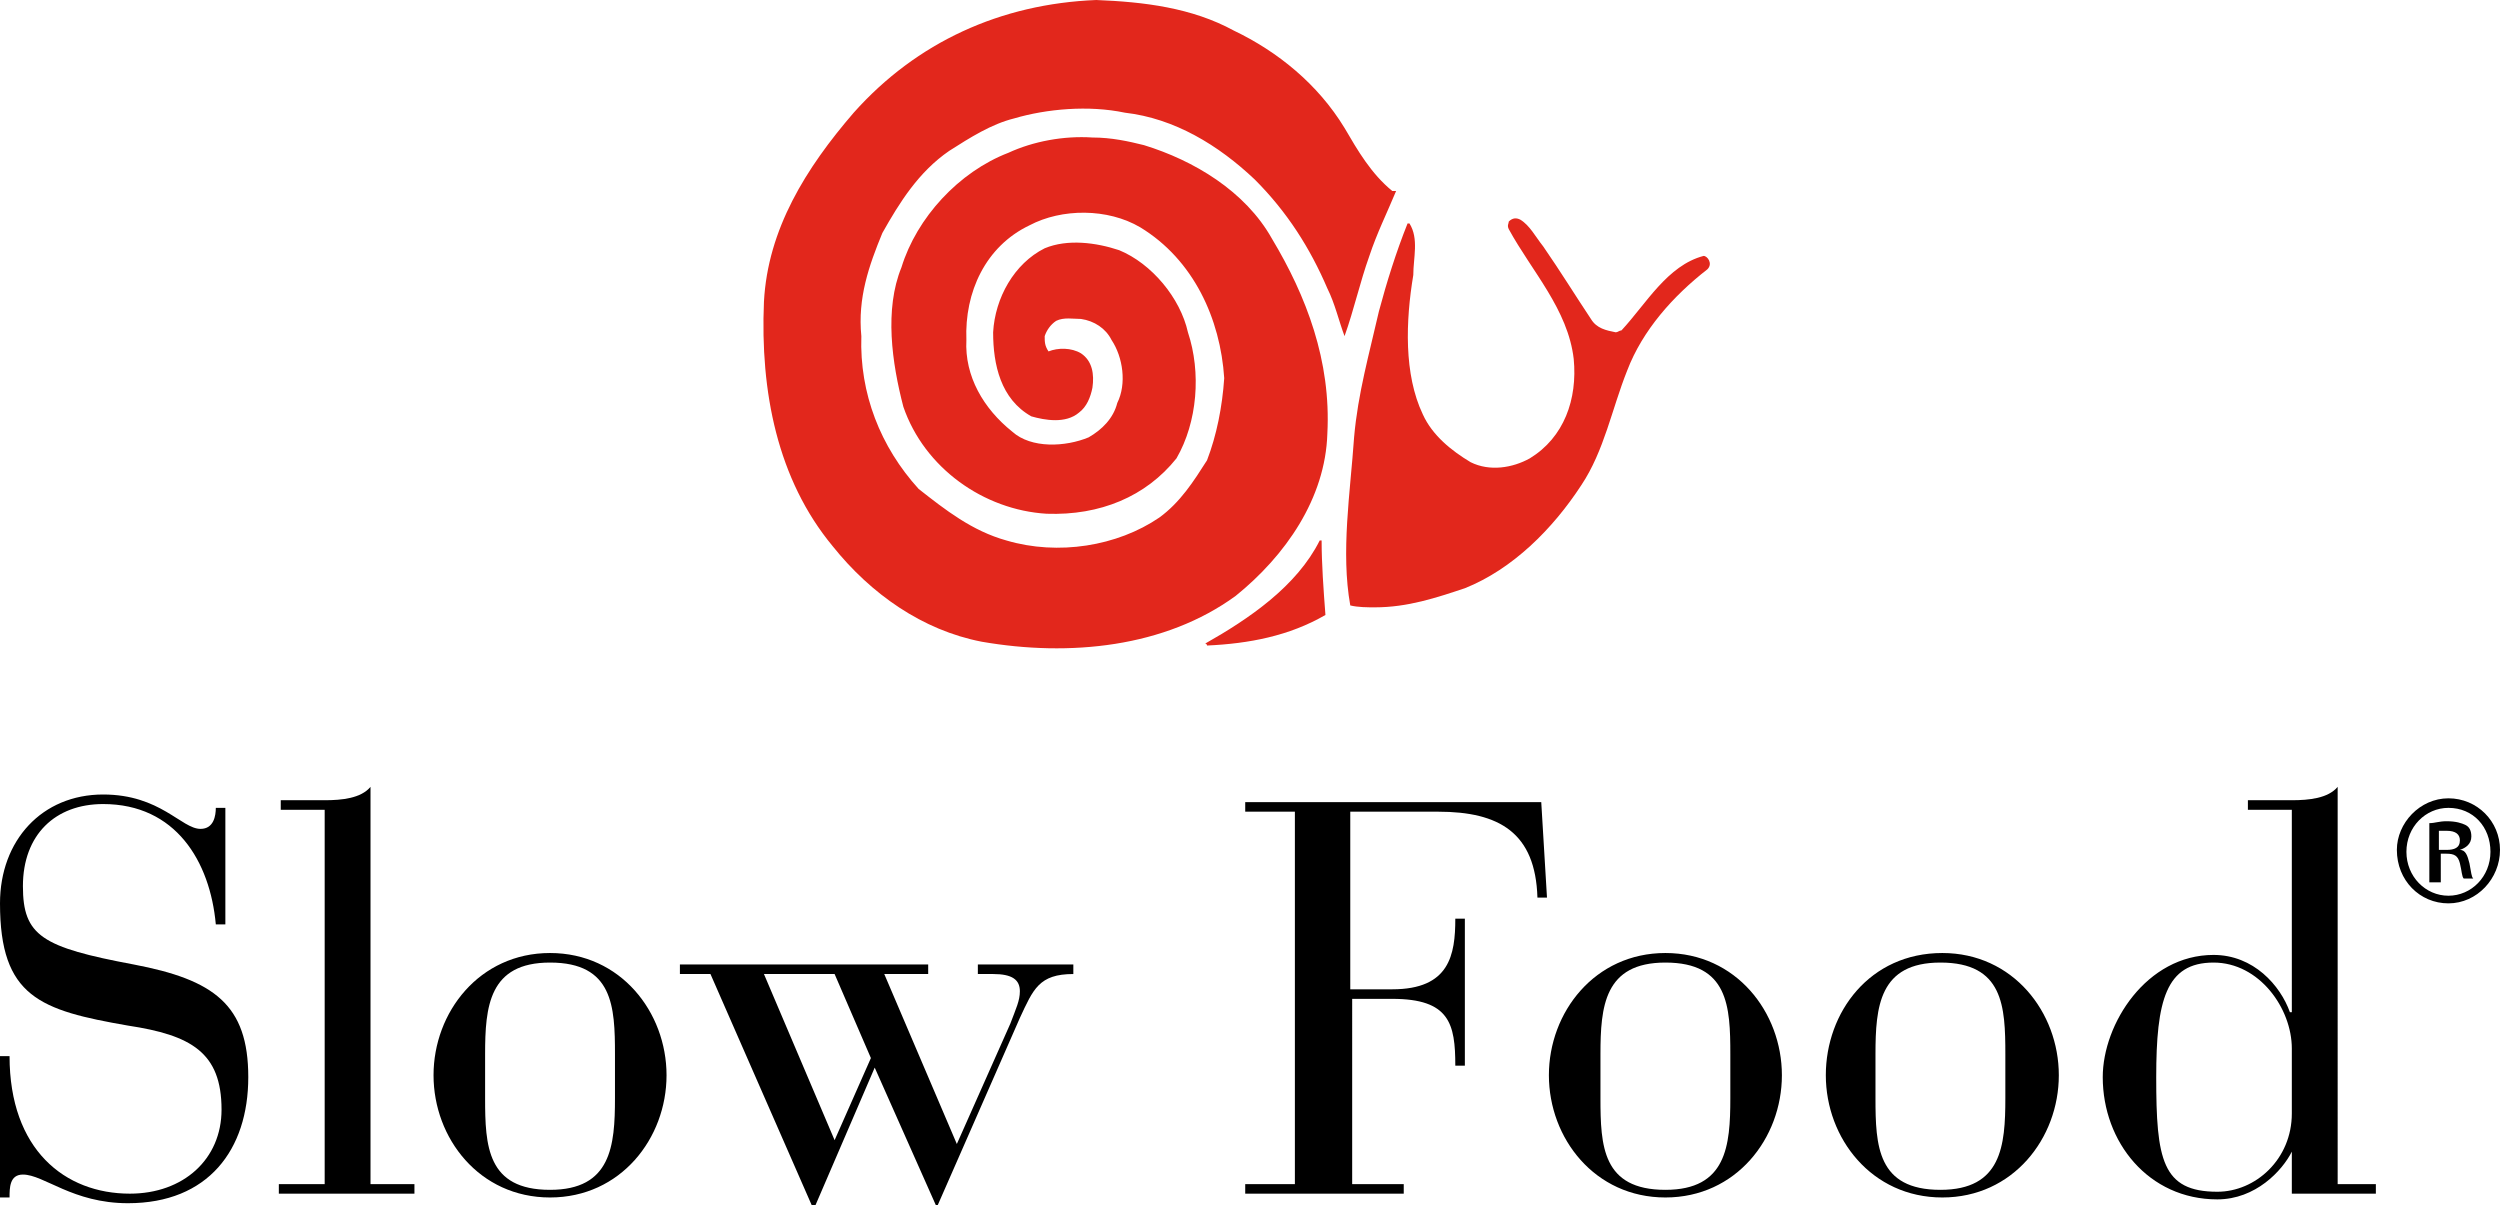
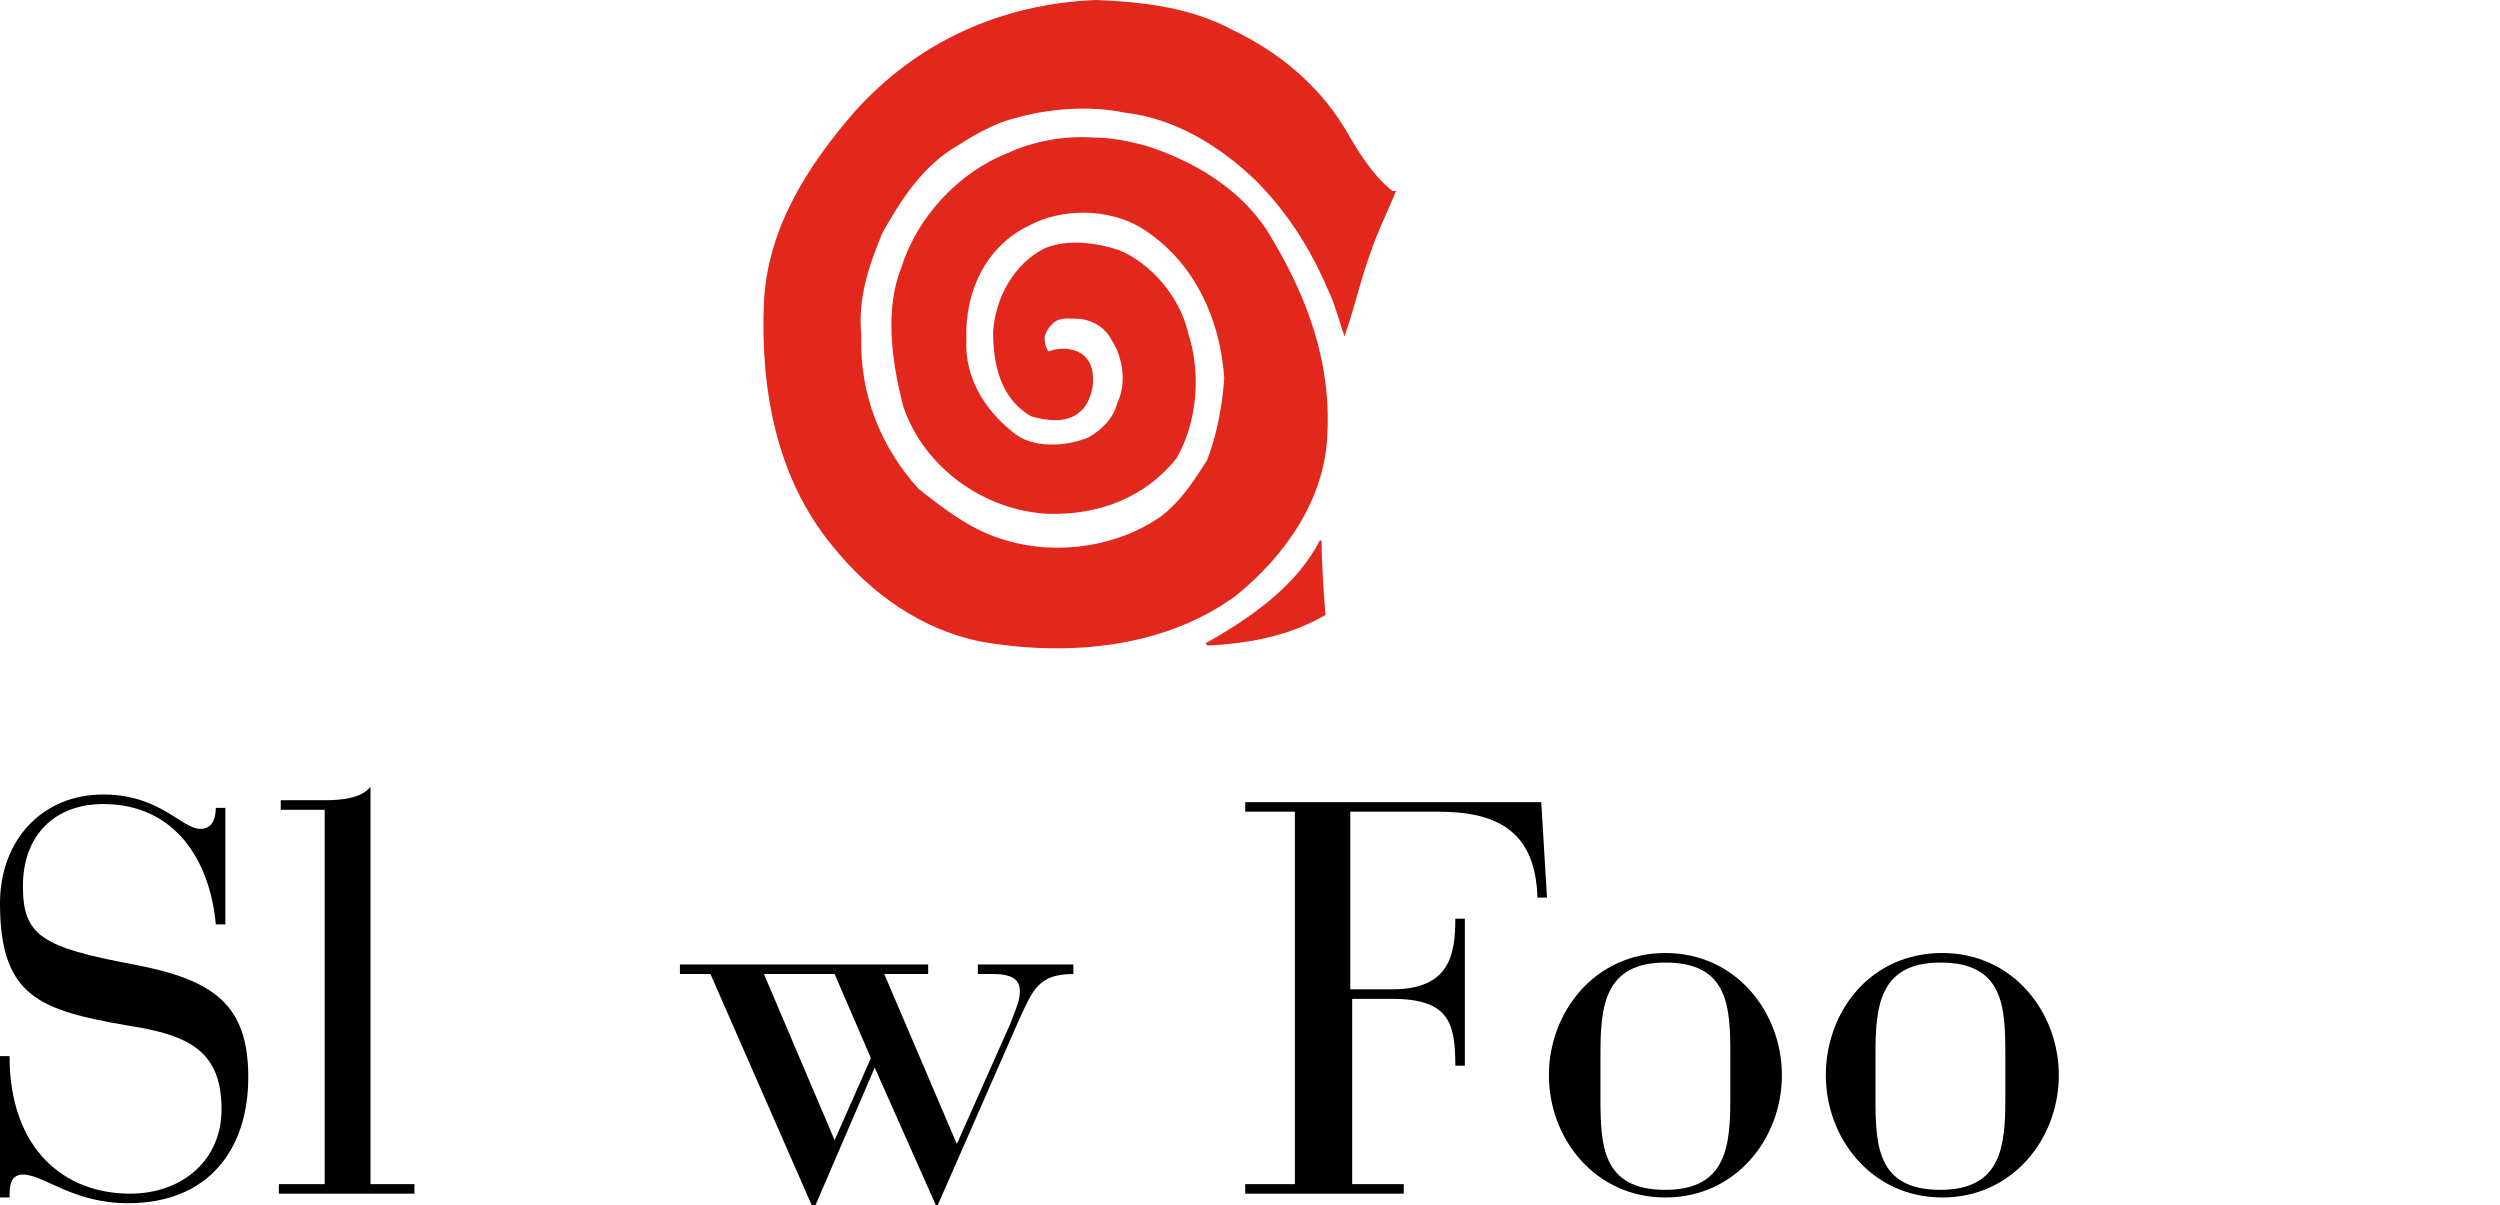
<svg xmlns="http://www.w3.org/2000/svg" version="1.1" id="Livello_1" x="0px" y="0px" viewBox="0 0 130.9 63.1" style="enable-background:new 0 0 130.9 63.1;" xml:space="preserve">
  <style type="text/css">
	.st0{fill:#E2271C;}
</style>
  <g>
    <g>
-       <path class="st0" d="M89.4,14.1c-1.8,1.4-3.4,3.2-4.2,5.3c-0.8,2-1.2,4.2-2.4,6c-1.5,2.3-3.6,4.4-6.1,5.4c-1.5,0.5-3,1-4.7,1    c-0.4,0-0.9,0-1.3-0.1c-0.5-2.8,0-5.9,0.2-8.8c0.2-2.3,0.8-4.4,1.3-6.6c0.4-1.5,0.9-3.1,1.5-4.6h0.1c0.5,0.8,0.2,1.8,0.2,2.7    c-0.4,2.4-0.5,5.2,0.5,7.3c0.5,1.1,1.5,1.9,2.5,2.5c1,0.5,2.2,0.3,3.1-0.2c1.8-1.1,2.5-3.1,2.3-5.2c-0.3-2.6-2.2-4.6-3.4-6.8    c-0.1-0.2,0-0.3,0-0.4c0.2-0.2,0.4-0.2,0.6-0.1c0.5,0.3,0.8,0.9,1.2,1.4c0.9,1.3,1.7,2.6,2.5,3.8c0.3,0.5,0.8,0.6,1.3,0.7    c0.1,0,0.2-0.1,0.3-0.1c1.3-1.4,2.4-3.4,4.3-3.9C89.4,13.4,89.7,13.8,89.4,14.1" />
      <path class="st0" d="M71.7,13.4c-0.5,1.4-0.8,2.8-1.3,4.2c-0.3-0.8-0.5-1.7-0.9-2.5c-0.9-2.1-2.1-4-3.8-5.7    c-1.9-1.8-4.2-3.2-6.8-3.5c-1.9-0.4-4.1-0.2-5.8,0.3c-1.2,0.3-2.3,1-3.4,1.7c-1.6,1.1-2.6,2.7-3.5,4.3c-0.7,1.7-1.3,3.4-1.1,5.4    c-0.1,3,1,5.8,3,8c1.4,1.1,2.8,2.2,4.6,2.7c2.7,0.8,5.8,0.3,8-1.2c1.1-0.8,1.8-1.9,2.5-3c0.5-1.3,0.8-2.8,0.9-4.3    c-0.2-3.1-1.6-6.2-4.4-7.9c-1.7-1-4.1-1-5.8-0.1c-2.3,1.1-3.4,3.5-3.3,6c-0.1,1.9,0.9,3.6,2.4,4.8c1,0.9,2.8,0.8,4,0.3    c0.7-0.4,1.3-1,1.5-1.8c0.5-1,0.3-2.4-0.3-3.3c-0.3-0.6-0.9-1-1.6-1.1c-0.4,0-0.9-0.1-1.3,0.1c-0.3,0.2-0.5,0.5-0.6,0.8    c0,0.3,0,0.5,0.2,0.8c0.5-0.2,1.2-0.2,1.7,0.1c0.6,0.4,0.7,1.1,0.6,1.8c-0.1,0.5-0.3,1-0.7,1.3c-0.7,0.6-1.8,0.4-2.5,0.2    c-1.6-0.9-2-2.7-2-4.4c0.1-1.8,1.1-3.6,2.7-4.4c1.2-0.5,2.7-0.3,3.9,0.1c1.7,0.7,3.2,2.5,3.6,4.3c0.7,2.1,0.5,4.7-0.6,6.6    C60,26,57.6,27,54.8,26.9c-3.3-0.2-6.4-2.4-7.5-5.6c-0.6-2.3-1-5.1-0.1-7.3c0.8-2.6,3-5,5.6-6c1.3-0.6,2.9-0.9,4.4-0.8    c1,0,1.9,0.2,2.7,0.4c2.6,0.8,5.3,2.4,6.7,4.9c1.8,3,3.1,6.4,2.9,10.2c-0.1,3.4-2.2,6.4-4.8,8.5c-3.7,2.7-8.7,3.2-13.3,2.4    c-3.1-0.6-5.8-2.5-7.8-5c-2.9-3.5-3.8-8.1-3.6-12.8c0.2-3.8,2.2-7,4.7-9.9c3.3-3.7,7.7-5.7,12.7-5.9c2.5,0.1,5,0.4,7.2,1.6    c2.3,1.1,4.4,2.8,5.8,5.1c0.7,1.2,1.4,2.4,2.5,3.3c0.1,0,0.1,0,0.2,0C72.6,11.2,72.1,12.2,71.7,13.4" />
      <path class="st0" d="M69.4,32.2c-1.9,1.1-4,1.5-6.2,1.6c0,0,0-0.1-0.1-0.1c2.3-1.3,4.8-3,6-5.4h0.1C69.2,29.5,69.3,30.9,69.4,32.2    " />
      <g>
-         <path d="M127.7,44.5h0.4c0.4,0,0.7-0.1,0.7-0.5c0-0.3-0.2-0.5-0.7-0.5c-0.2,0-0.3,0-0.4,0V44.5z M127.7,46.2h-0.5v-3.1     c0.3,0,0.5-0.1,0.9-0.1c0.5,0,0.8,0.1,1,0.2c0.2,0.1,0.3,0.3,0.3,0.6c0,0.4-0.3,0.6-0.6,0.7v0c0.3,0,0.4,0.3,0.5,0.7     c0.1,0.5,0.1,0.7,0.2,0.8h-0.5c-0.1-0.1-0.1-0.4-0.2-0.8c-0.1-0.4-0.3-0.5-0.7-0.5h-0.3V46.2z M128.2,42.3c-1.2,0-2.2,1-2.2,2.3     c0,1.3,1,2.3,2.2,2.3c1.2,0,2.2-1,2.2-2.3C130.4,43.3,129.5,42.3,128.2,42.3L128.2,42.3z M128.2,41.8c1.5,0,2.7,1.2,2.7,2.7     c0,1.5-1.2,2.8-2.7,2.8c-1.5,0-2.7-1.2-2.7-2.8C125.5,43.1,126.7,41.8,128.2,41.8L128.2,41.8z" />
        <g>
          <path d="M0,55.3h0.5c0,4.9,2.9,7.2,6.3,7.2c2.8,0,4.8-1.8,4.8-4.4c0-3-1.6-3.9-4.9-4.4C2.1,52.9,0,52.2,0,47.3      c0-3.3,2.2-5.7,5.4-5.7c3,0,4.1,1.8,5.1,1.8c0.7,0,0.8-0.7,0.8-1.1h0.5v6.1h-0.5c-0.3-3.3-2.1-6.3-5.9-6.3      c-2.5,0-4.2,1.6-4.2,4.3c0,2.6,1,3.2,5.8,4.1c4.2,0.8,6,2.1,6,5.9c0,3.8-2.1,6.6-6.3,6.6c-2.9,0-4.4-1.5-5.5-1.5      c-0.7,0-0.7,0.7-0.7,1.2H0V55.3z" />
          <path d="M17,42.4h-2.3v-0.5H17c0.9,0,1.9-0.1,2.4-0.7V62h2.3v0.5h-7.1V62H17V42.4z" />
-           <path d="M28.8,49.9c3.7,0,6.1,3.1,6.1,6.4s-2.4,6.4-6.1,6.4c-3.7,0-6.1-3.1-6.1-6.4S25.1,49.9,28.8,49.9z M32.2,55.2      c0-2.5-0.1-4.8-3.4-4.8c-3.2,0-3.4,2.3-3.4,4.8v2.3c0,2.5,0.1,4.8,3.4,4.8c3.2,0,3.4-2.3,3.4-4.8V55.2z" />
          <path d="M37.2,51h-1.6v-0.5h13V51h-2.3l3.8,8.9l2.8-6.3c0.3-0.8,0.5-1.2,0.5-1.7c0-0.6-0.4-0.9-1.4-0.9h-0.8v-0.5h5V51      c-1.8,0-2.1,0.8-2.8,2.3l-4.3,9.8H49l-3.2-7.2l-3.1,7.2h-0.2L37.2,51z M43.7,59.7l1.9-4.3L43.7,51H40L43.7,59.7z" />
          <path d="M67.8,42.5h-2.6v-0.5h15.5L81,47h-0.5c-0.1-3.4-2-4.5-5.2-4.5h-4.6v9.3h2.2c3,0,3.3-1.8,3.3-3.7h0.5v7.7h-0.5      c0-2.2-0.3-3.5-3.3-3.5h-2.1V62h2.7v0.5h-8.3V62h2.6V42.5z" />
          <path d="M87.2,49.9c3.7,0,6.1,3.1,6.1,6.4s-2.4,6.4-6.1,6.4c-3.7,0-6.1-3.1-6.1-6.4S83.5,49.9,87.2,49.9z M90.6,55.2      c0-2.5-0.1-4.8-3.4-4.8c-3.2,0-3.4,2.3-3.4,4.8v2.3c0,2.5,0.1,4.8,3.4,4.8c3.2,0,3.4-2.3,3.4-4.8V55.2z" />
          <path d="M101.7,49.9c3.7,0,6.1,3.1,6.1,6.4s-2.4,6.4-6.1,6.4c-3.7,0-6.1-3.1-6.1-6.4S97.9,49.9,101.7,49.9z M105,55.2      c0-2.5-0.1-4.8-3.4-4.8c-3.2,0-3.4,2.3-3.4,4.8v2.3c0,2.5,0.1,4.8,3.4,4.8c3.2,0,3.4-2.3,3.4-4.8V55.2z" />
-           <path d="M120,60.3L120,60.3c-0.5,1-1.9,2.5-3.9,2.5c-3.6,0-6-3-6-6.4c0-2.8,2.3-6.4,5.8-6.4c2.1,0,3.5,1.6,4,3h0.1V42.4h-2.3      v-0.5h2.3c0.9,0,1.9-0.1,2.4-0.7V62h2v0.5H120V60.3z M120,54.9c0-2.1-1.7-4.5-4.1-4.5c-2.5,0-3,2-3,6c0,4.3,0.3,6,3.2,6      c2,0,3.9-1.7,3.9-4.1V54.9z" />
        </g>
      </g>
    </g>
  </g>
</svg>